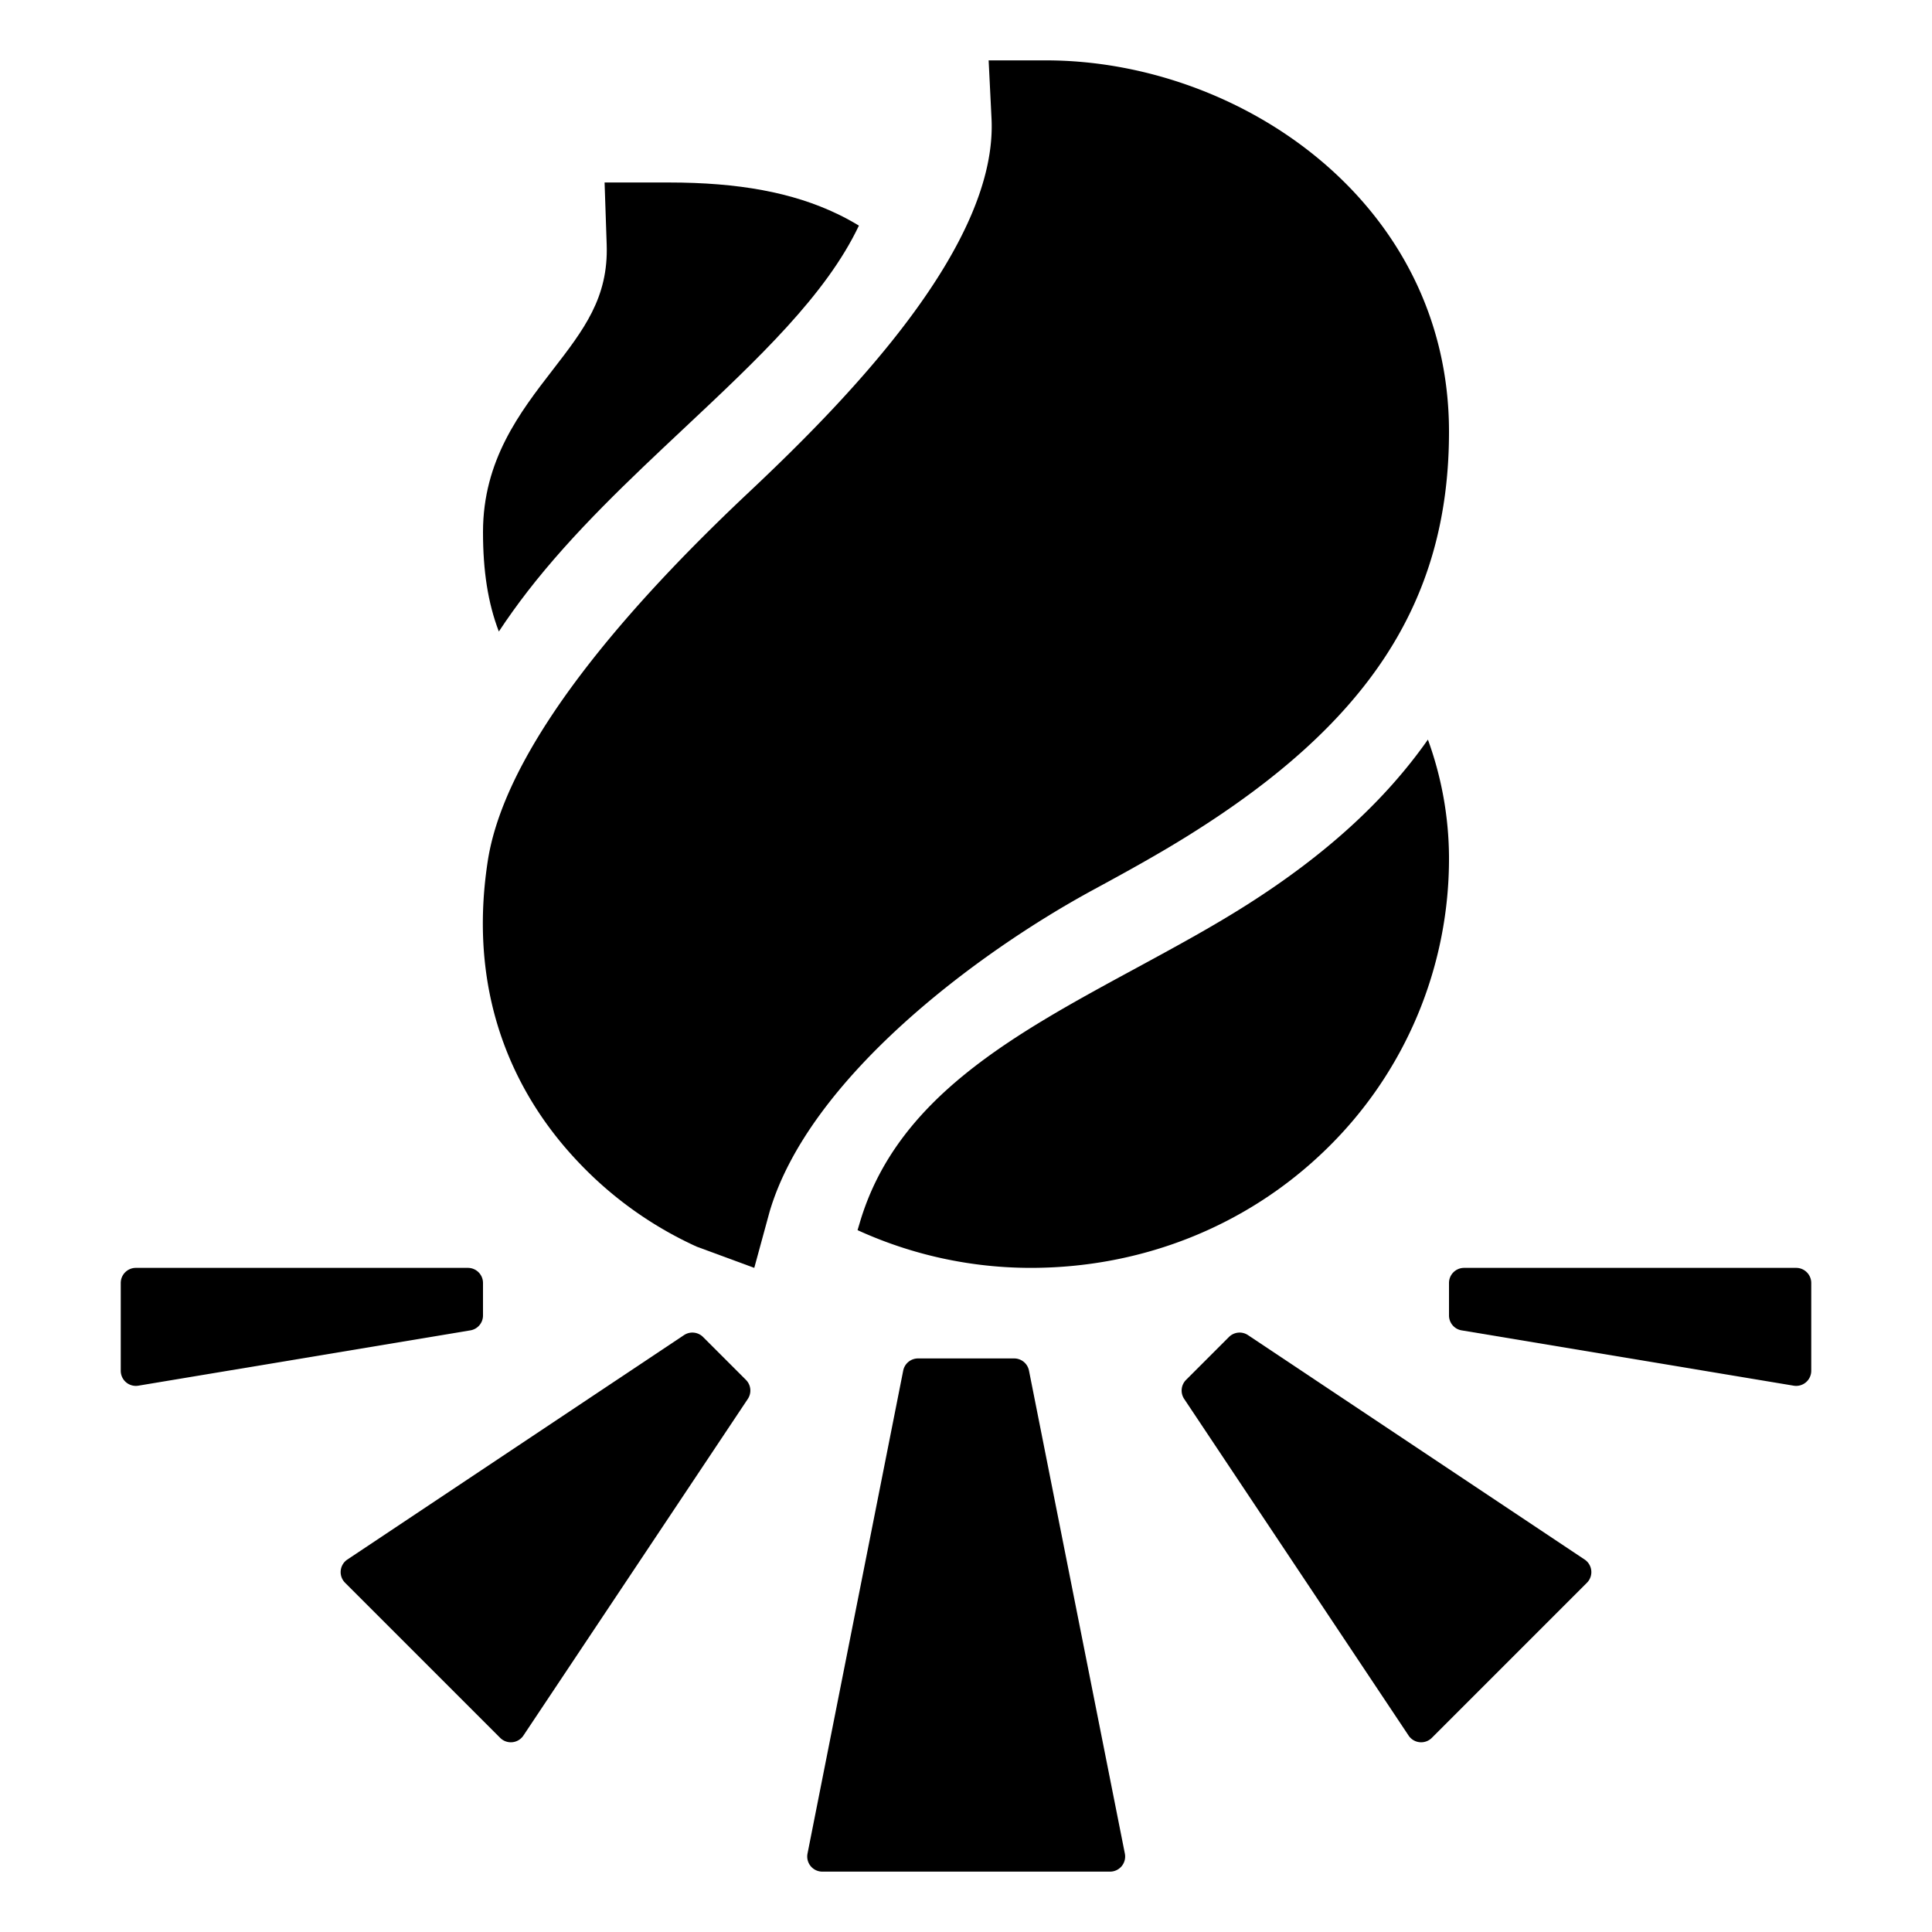
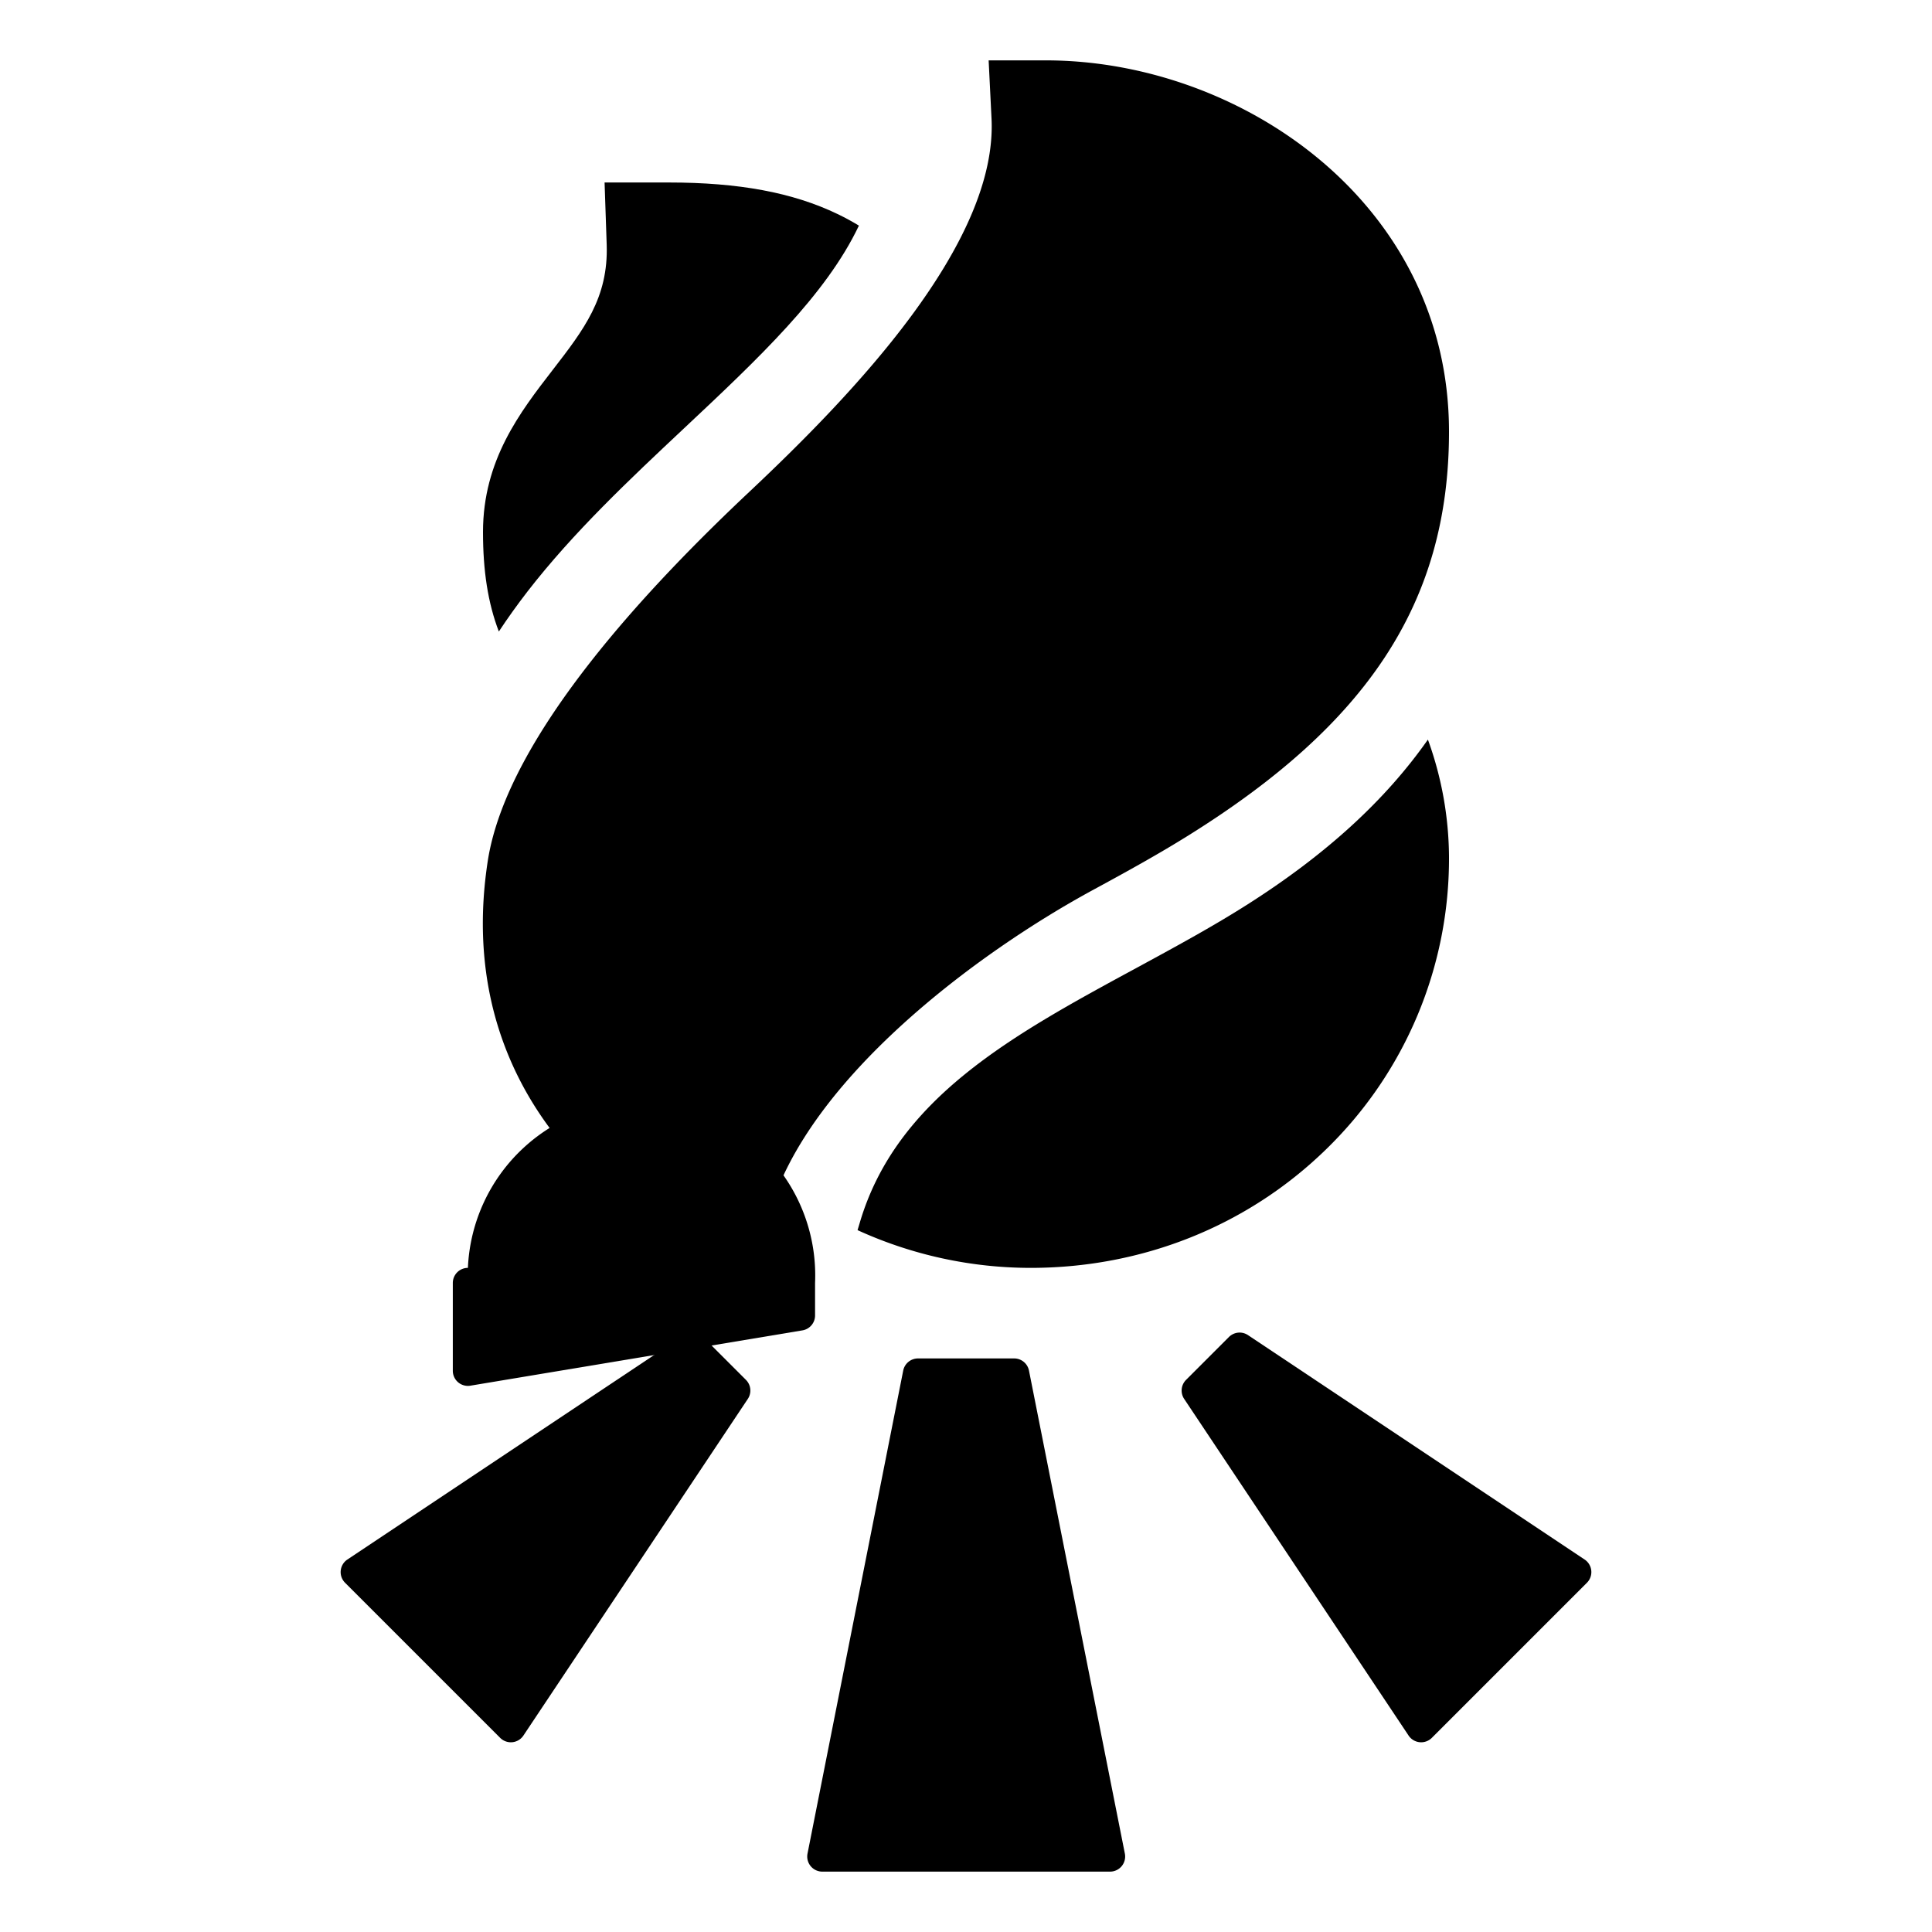
<svg xmlns="http://www.w3.org/2000/svg" fill="#000000" width="800px" height="800px" viewBox="0 0 512 512">
  <title>ionicons-v5-h</title>
  <path d="M199.89,336l-15.25-5.62a100.35,100.35,0,0,1-32-23.08c-13.93-14.9-29.29-40.71-23.38-79.11,5.2-33.73,44.2-74.21,69.34-97.87,27.24-25.62,66-65.85,64.15-99.15L262,16h15.18C328.53,16,384,53.62,384,114.41c0,45.57-22,77.61-68.91,106.9-8,5-16.44,9.66-25.42,14.53-30.63,16.62-75.29,49.83-85.73,85.32Z" />
  <path d="M181.19,113.59C201,95,218.91,78.15,227.62,59.79q-2.76-1.68-5.7-3.09c-11.87-5.69-26.1-8.34-44.76-8.34h-.42l-16.52,0,.56,16.49c.47,14.06-6.06,22.51-14.33,33.21C137.8,109.26,128,121.94,128,141c0,10.23,1.29,18.76,4.2,26.36q3.5-5.31,7.61-10.63C152,141,166.86,127.05,181.19,113.59Z" />
  <path d="M330.34,239.85c-9.31,5.9-19,11.14-29.25,16.71C268.44,274.25,237.61,291,227.86,324l-.6,2A110.5,110.5,0,0,0,273.13,336c29.66,0,57.45-11.13,78.24-31.36A107.38,107.38,0,0,0,384,227a92.39,92.39,0,0,0-5.59-31C367.06,212.18,351.27,226.58,330.34,239.85Z" />
  <path d="M268.72,360H243.28a4,4,0,0,0-3.92,3.22L214,491.22a4,4,0,0,0,3.92,4.78h76.26a4,4,0,0,0,3.92-4.78l-25.41-128A4,4,0,0,0,268.72,360Z" />
  <path d="M325.68,354.32l-11.36,11.36a4,4,0,0,0-.5,5.05l59.47,89.21a4,4,0,0,0,6.16.61l41.1-41.1a4,4,0,0,0-.61-6.16l-89.21-59.47A4,4,0,0,0,325.68,354.32Z" />
-   <path d="M388,336a4,4,0,0,0-4,4v8.61a4,4,0,0,0,3.34,3.95l88,14.66a4,4,0,0,0,4.66-3.94V340a4,4,0,0,0-4-4Z" />
  <path d="M186.32,354.32l11.36,11.36a4,4,0,0,1,.5,5.05l-59.47,89.21a4,4,0,0,1-6.16.61l-41.1-41.1a4,4,0,0,1,.61-6.16l89.21-59.47A4,4,0,0,1,186.32,354.32Z" />
-   <path d="M124,336H36a4,4,0,0,0-4,4v23.28a4,4,0,0,0,4.66,3.94l88-14.66a4,4,0,0,0,3.34-3.95V340A4,4,0,0,0,124,336Z" />
+   <path d="M124,336a4,4,0,0,0-4,4v23.28a4,4,0,0,0,4.66,3.94l88-14.66a4,4,0,0,0,3.34-3.95V340A4,4,0,0,0,124,336Z" />
</svg>